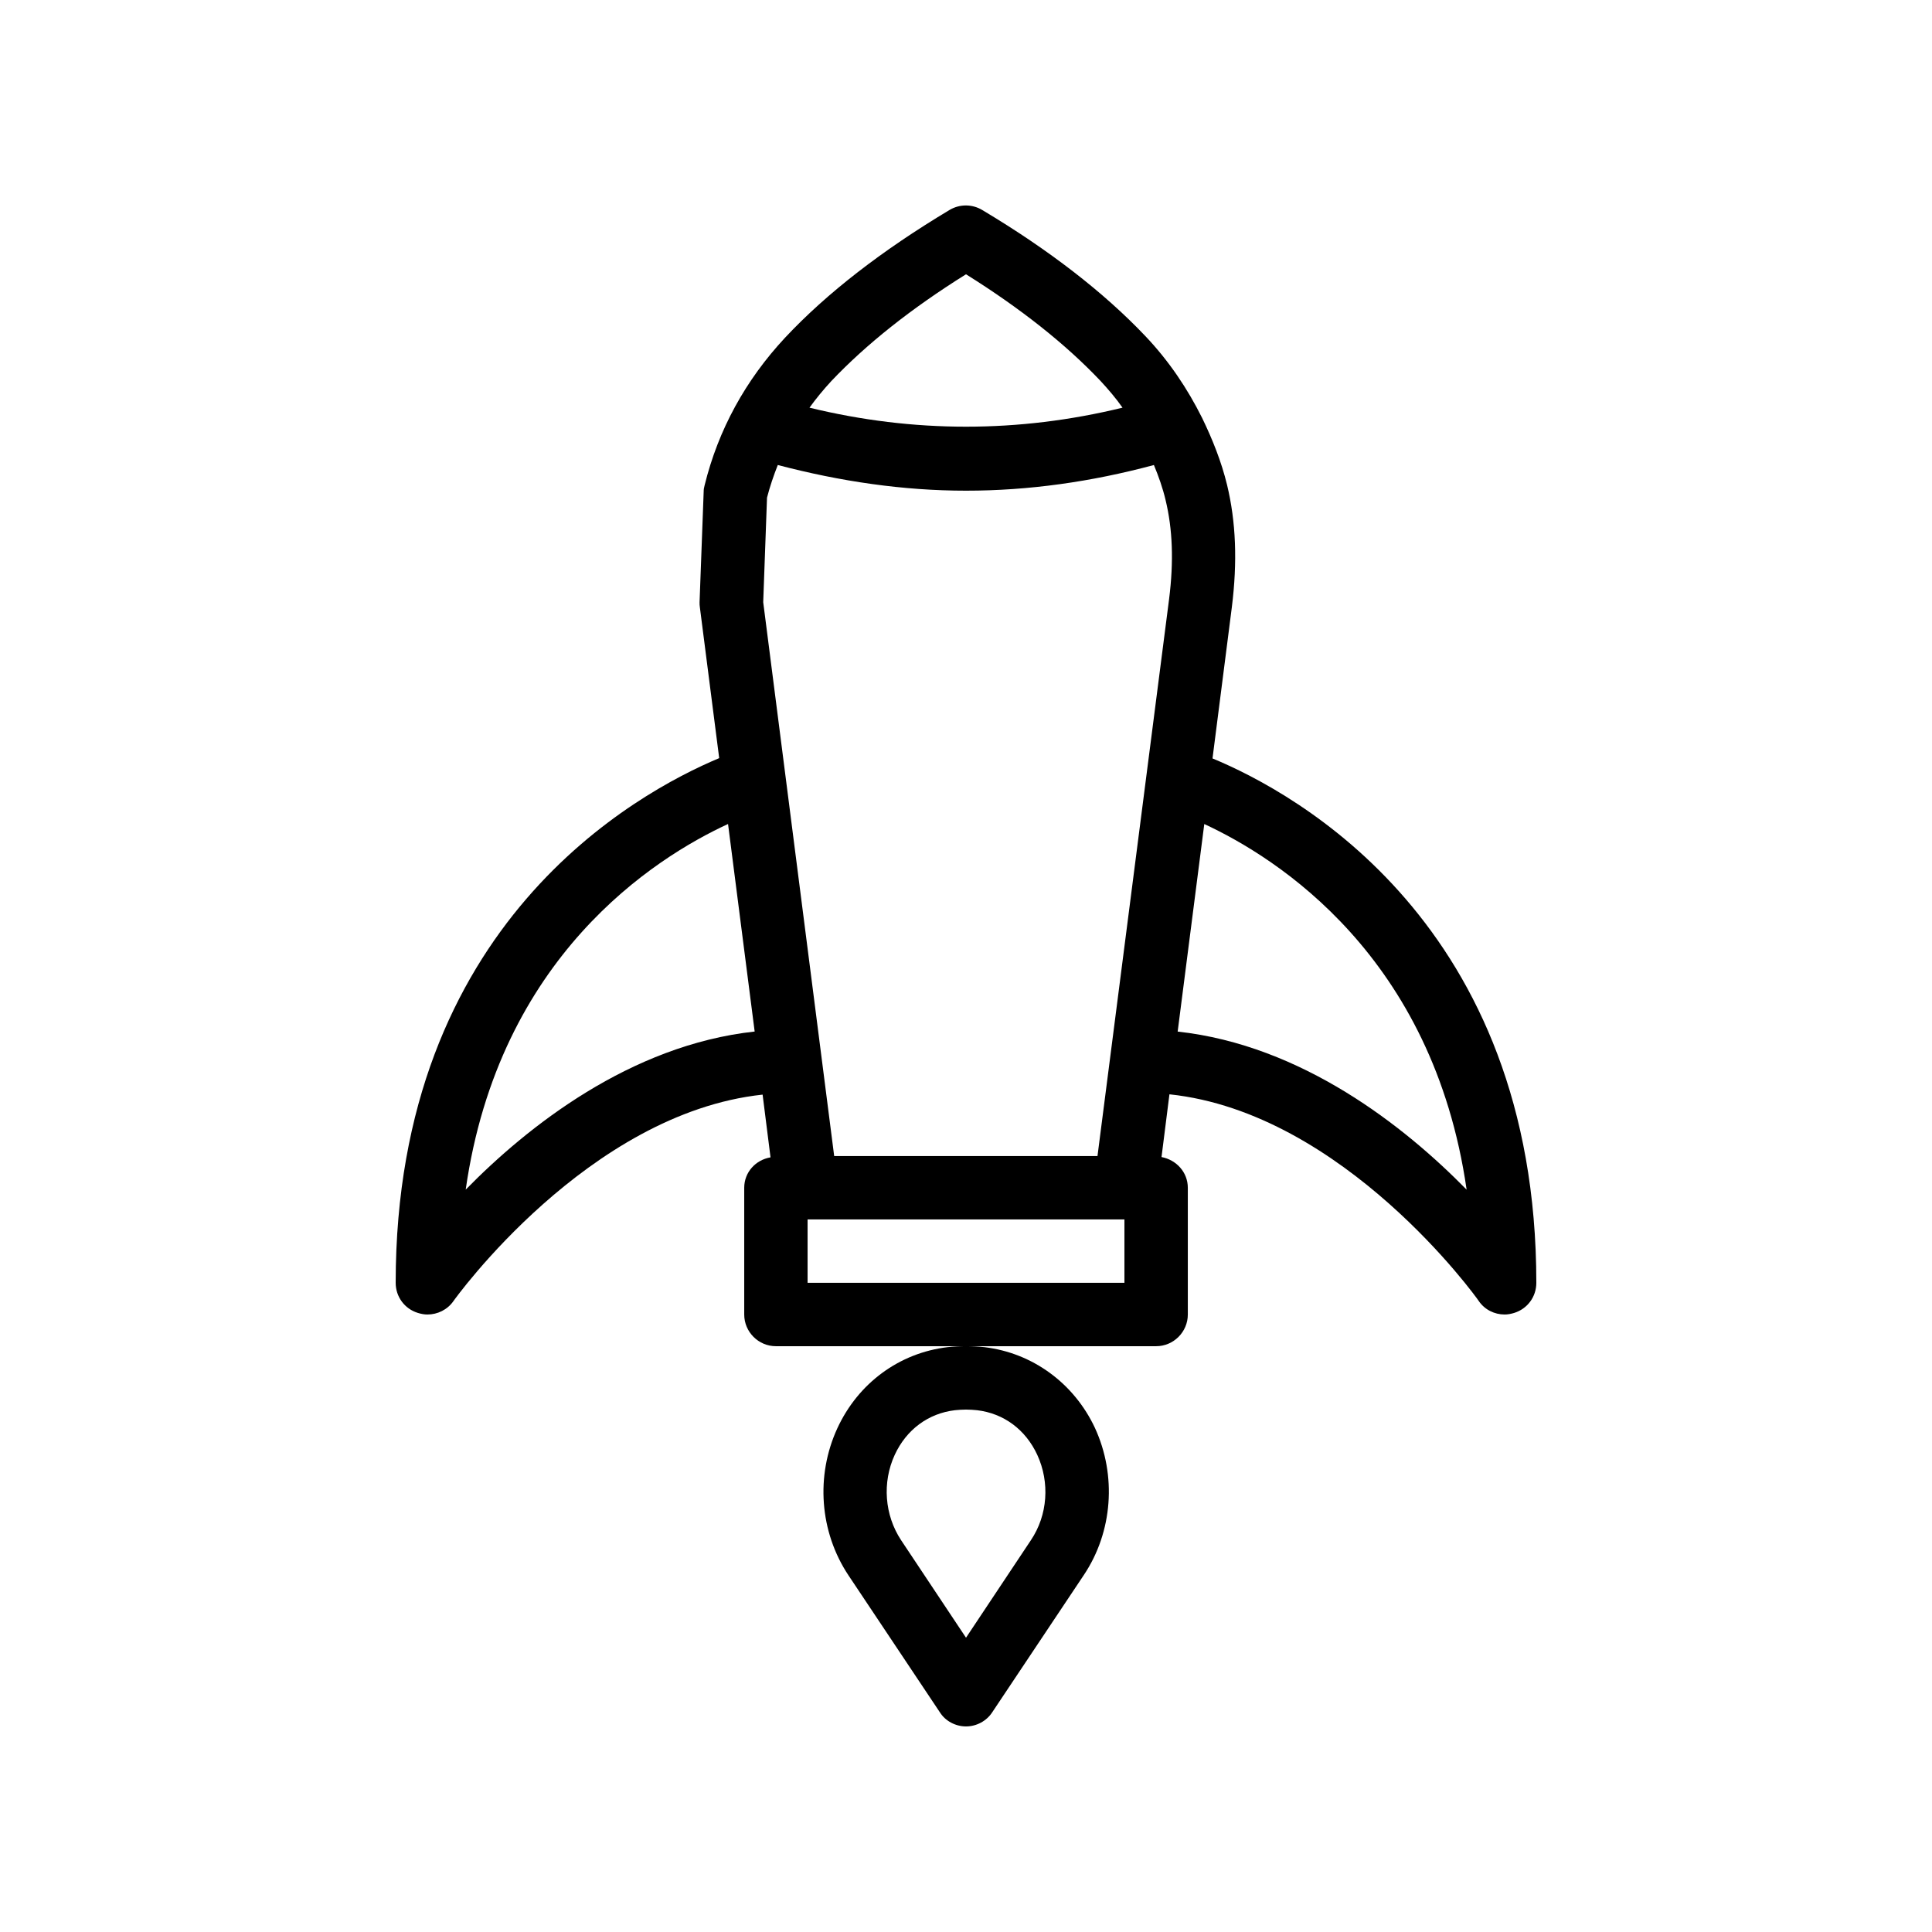
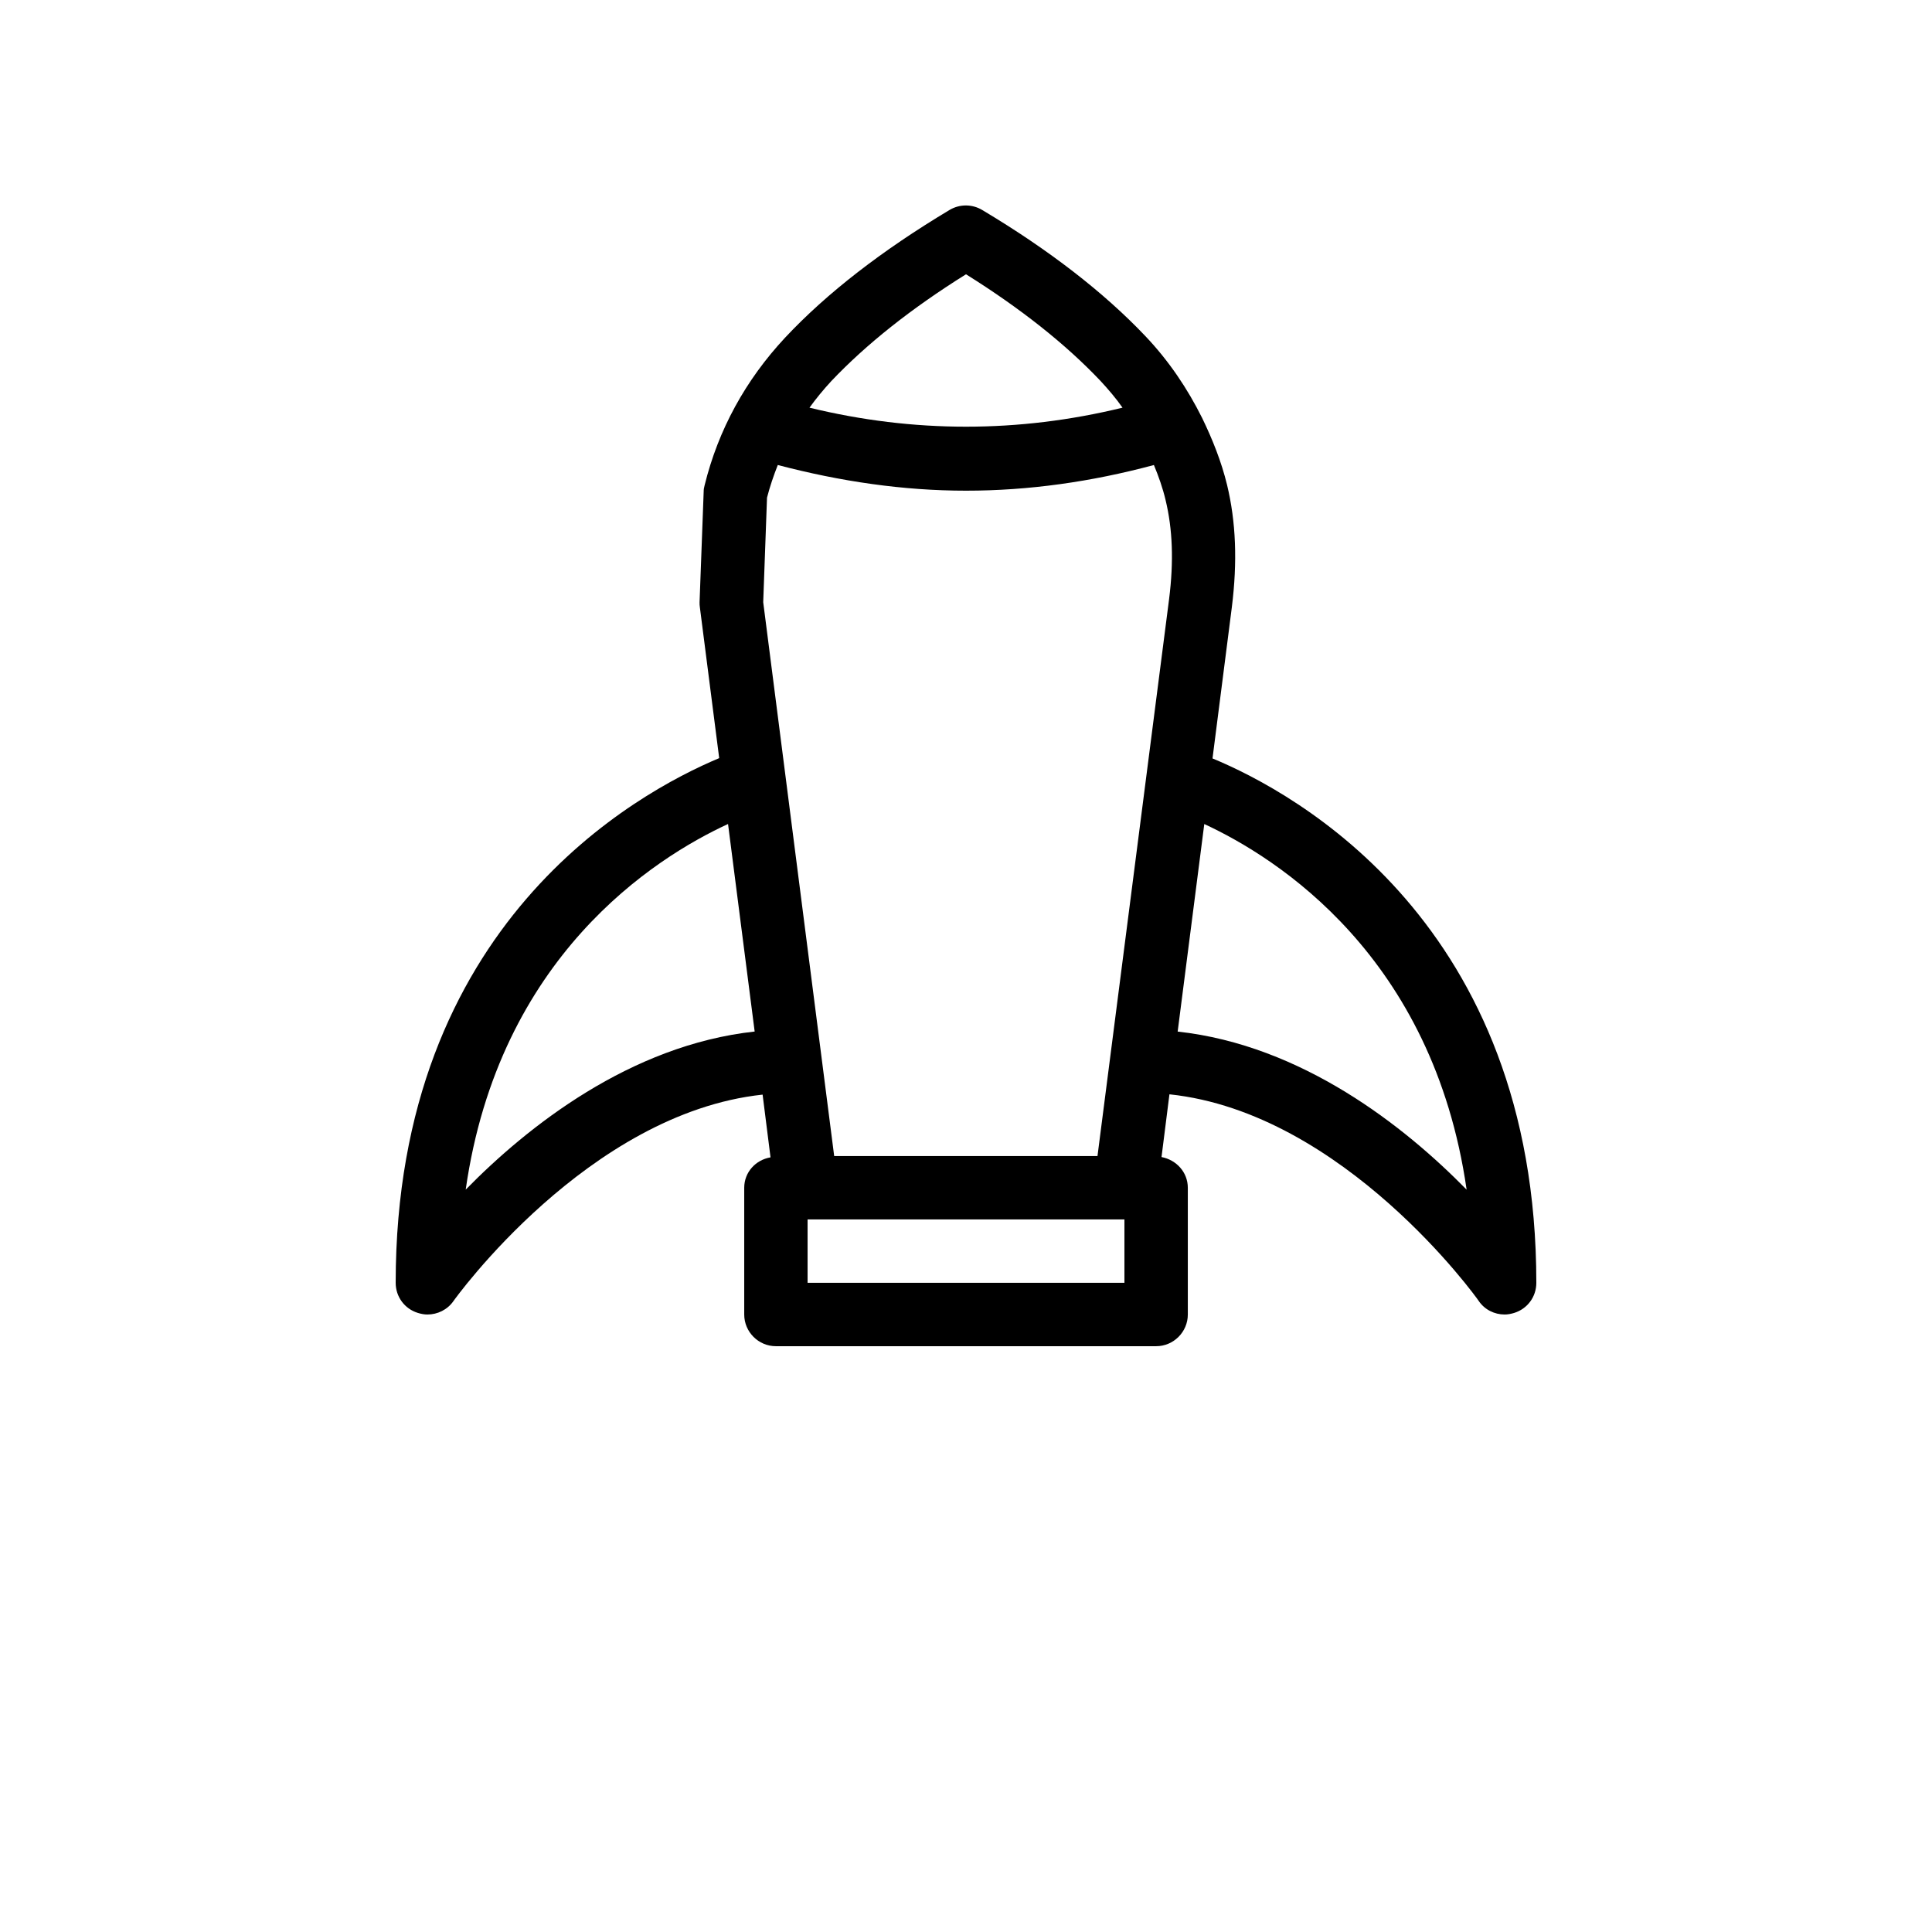
<svg xmlns="http://www.w3.org/2000/svg" fill="#000000" width="800px" height="800px" version="1.1" viewBox="144 144 512 512">
  <g>
-     <path d="m404.87 501.01c-3.191-0.336-6.551-0.336-9.742 0-12.762 1.512-23.68 9.488-29.223 21.496-5.793 12.594-4.703 27.457 2.938 38.961l24.266 36.359c1.434 2.266 4.121 3.695 6.894 3.695 2.769 0 5.457-1.426 6.969-3.777l24.266-36.359c7.641-11.418 8.734-26.367 2.938-38.961-5.539-11.84-16.539-19.902-29.305-21.414zm12.344 51.137-17.211 25.863-17.215-25.863c-4.367-6.633-5.039-15.281-1.68-22.586 3.106-6.719 8.902-11 15.953-11.84 0.926-0.086 1.934-0.168 2.941-0.168s2.016 0.082 2.938 0.168c7.055 0.84 12.848 5.121 15.953 11.84 3.359 7.305 2.773 15.953-1.68 22.586z" />
    <path d="m248.86 483.96c0 3.695 2.352 6.887 5.879 7.977 0.84 0.254 1.68 0.422 2.519 0.422 2.688 0 5.289-1.258 6.887-3.527 0.336-0.504 35.688-49.793 81.953-54.746l2.098 16.625c-3.949 0.672-6.969 3.945-6.969 8.062v33.586c0 4.617 3.777 8.398 8.398 8.398h100.76c4.617 0 8.398-3.777 8.398-8.398v-33.586c0-4.113-3.023-7.391-6.969-8.145l2.098-16.625c46.266 4.871 81.617 54.16 81.953 54.746 1.59 2.352 4.195 3.609 6.883 3.609 0.84 0 1.68-0.168 2.519-0.418 3.523-1.094 5.875-4.285 5.875-7.981 0-95.137-63.73-129.82-85.816-138.97l5.121-40.055c1.512-12.09 1.09-22.672-1.258-32.41-1.512-6.215-3.863-12.09-6.633-17.801-3.863-7.727-8.734-15.031-15.031-21.664-11-11.586-25.527-22.84-43.242-33.418-2.688-1.594-5.961-1.594-8.648 0-17.801 10.664-32.496 22-43.578 33.84-10.496 11.25-17.719 24.434-21.328 39.129-0.168 0.586-0.25 1.09-0.25 1.68l-1.09 29.305c0 0.418 0 0.922 0.082 1.344l5.121 39.969c-22.004 9.238-85.734 43.918-85.734 139.05zm204.04-207.4c1.848 7.641 2.184 16.207 0.922 26.199l-18.977 147.61h-69.777l-18.809-146.78 1.008-27.711c0.754-2.938 1.762-5.879 2.856-8.648 16.625 4.367 33.25 6.805 49.879 6.805 16.625 0 33.25-2.352 49.793-6.801 1.258 3.019 2.352 6.129 3.106 9.32zm-10.914 207.4h-83.969v-16.793h83.969zm90.684-24.684c-16.375-16.711-43.578-38.289-76.578-41.898l7.055-55c19.395 8.984 60.625 35.098 69.523 96.898zm-132.67-242.59c14.359 8.984 26.281 18.391 35.602 28.215 2.098 2.266 4.113 4.617 5.879 7.137-27.543 6.719-55.418 6.719-82.961 0 1.762-2.434 3.695-4.785 5.793-7.055 9.234-9.738 21.16-19.227 35.688-28.297zm-63.062 145.68 7.055 55c-33 3.609-60.207 25.191-76.578 41.898 8.816-61.797 50.043-87.91 69.523-96.898z" />
  </g>
</svg>